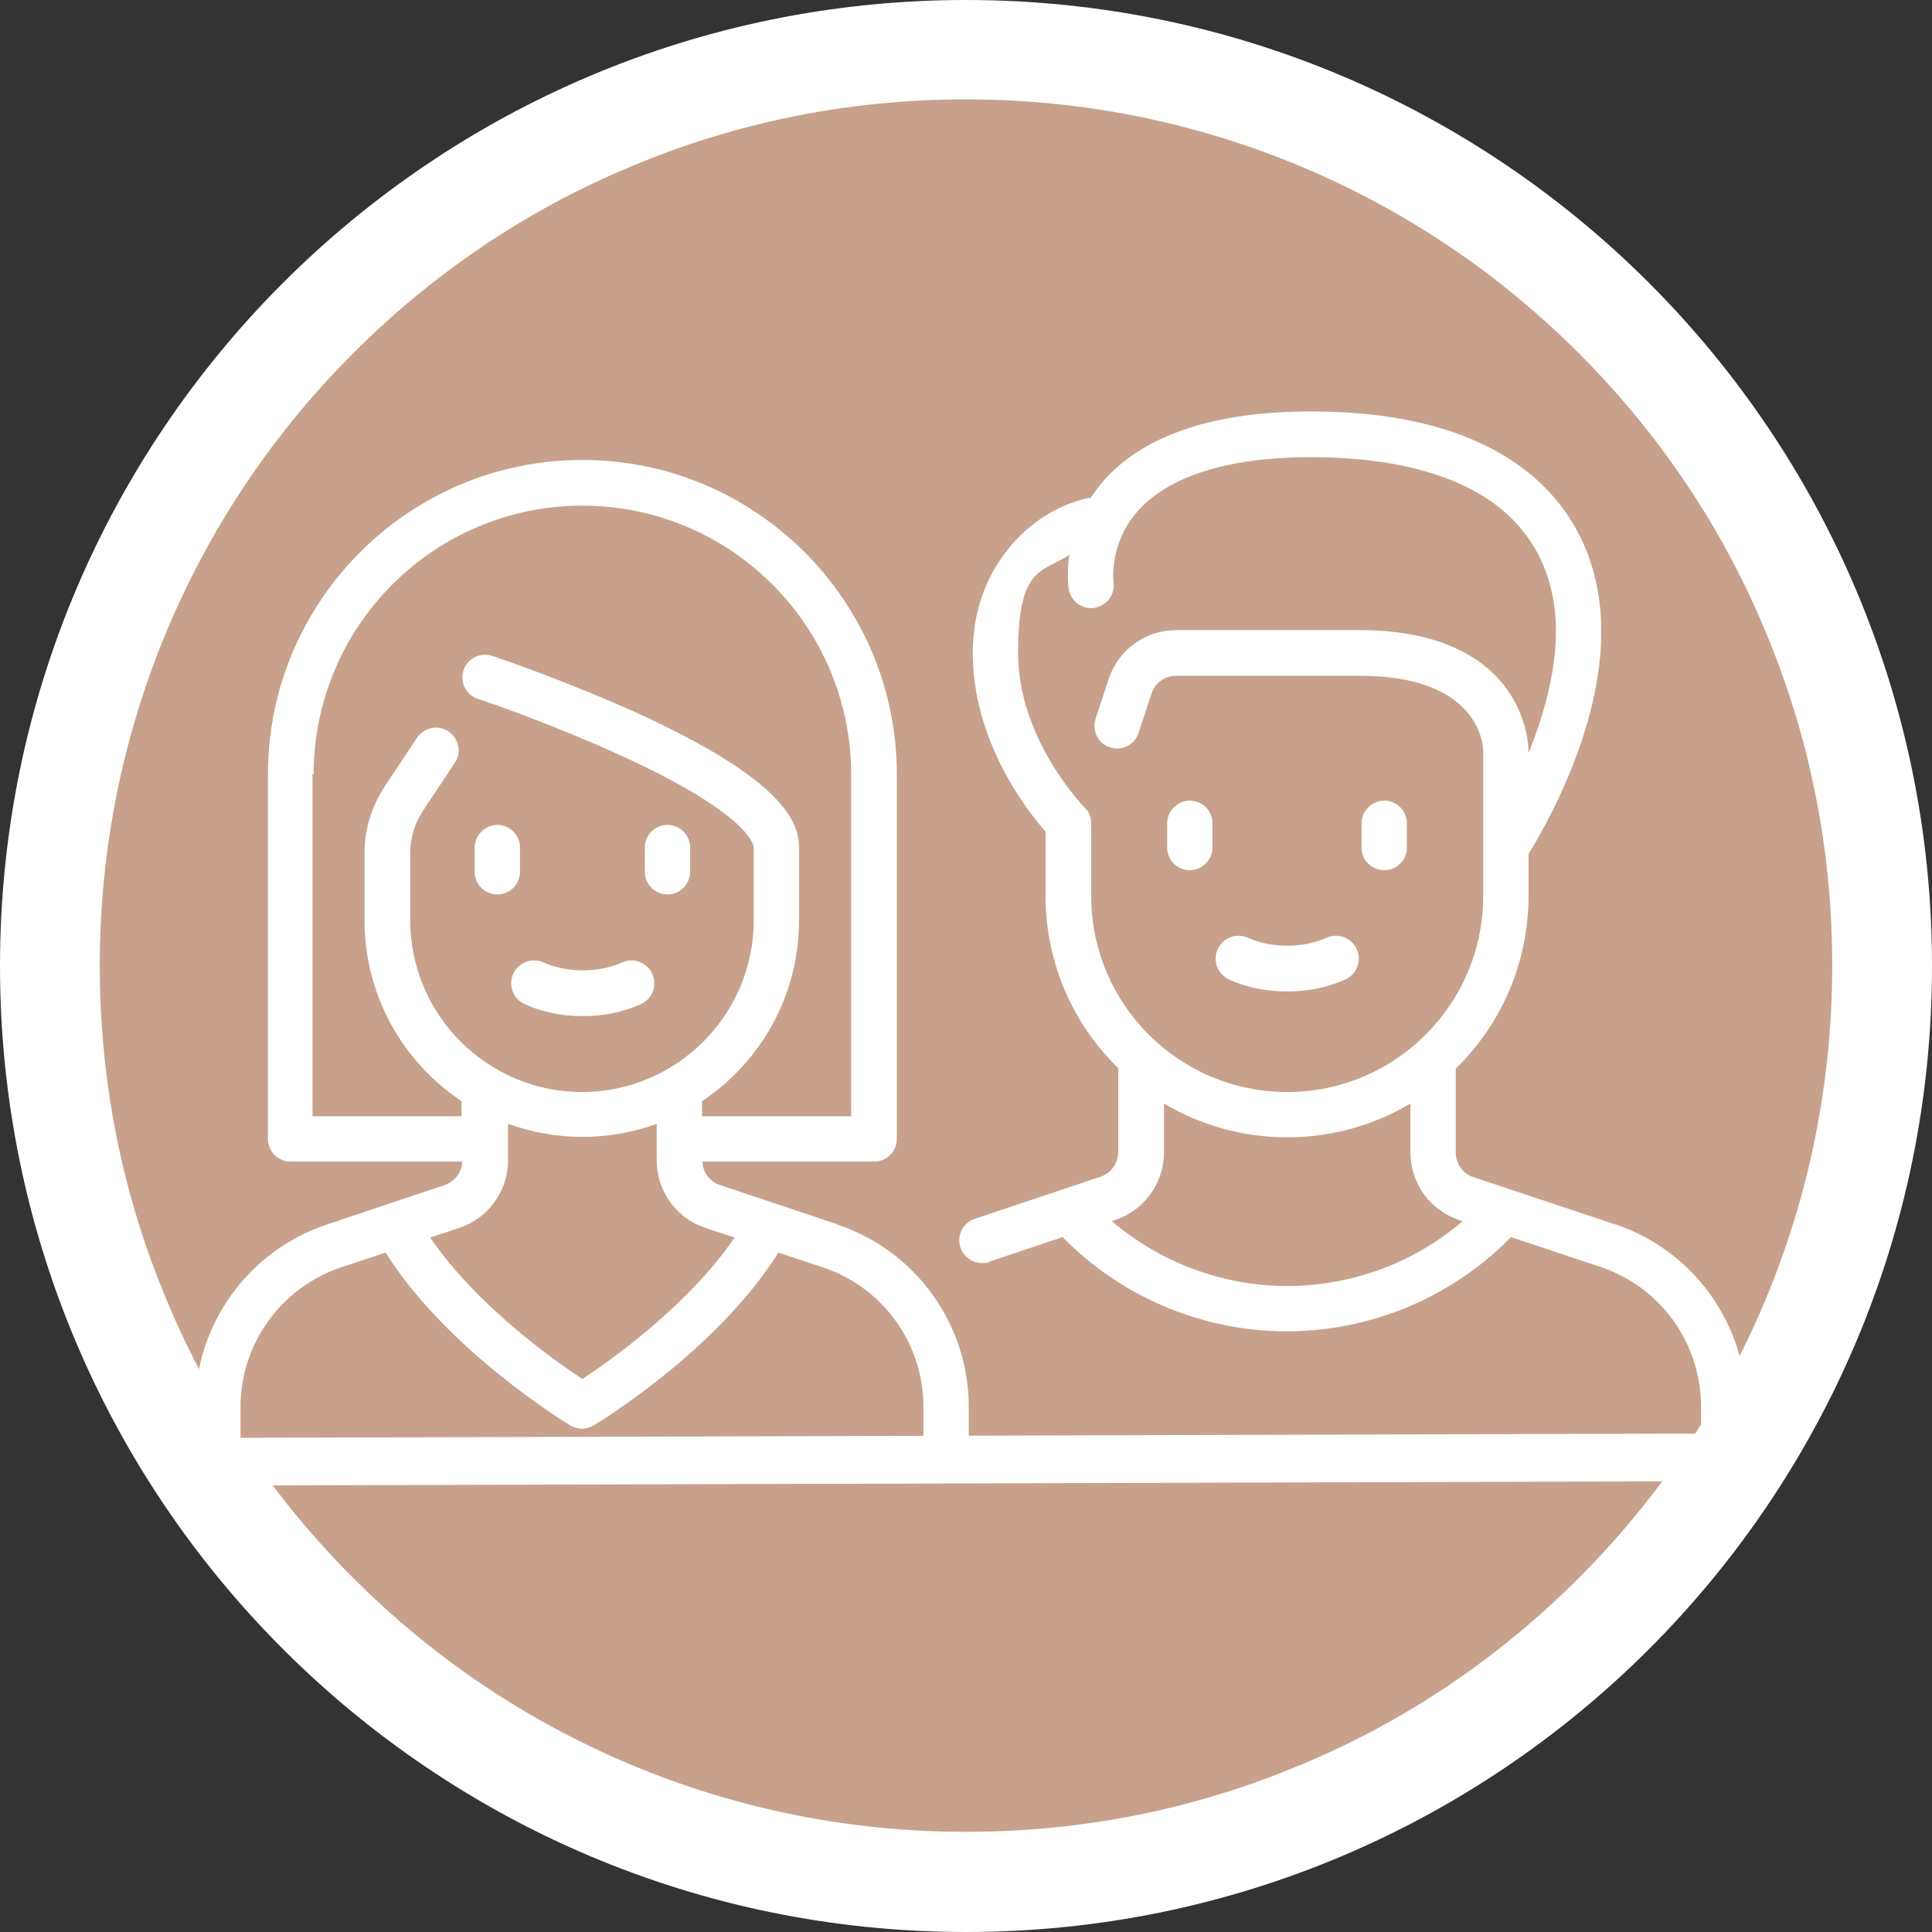
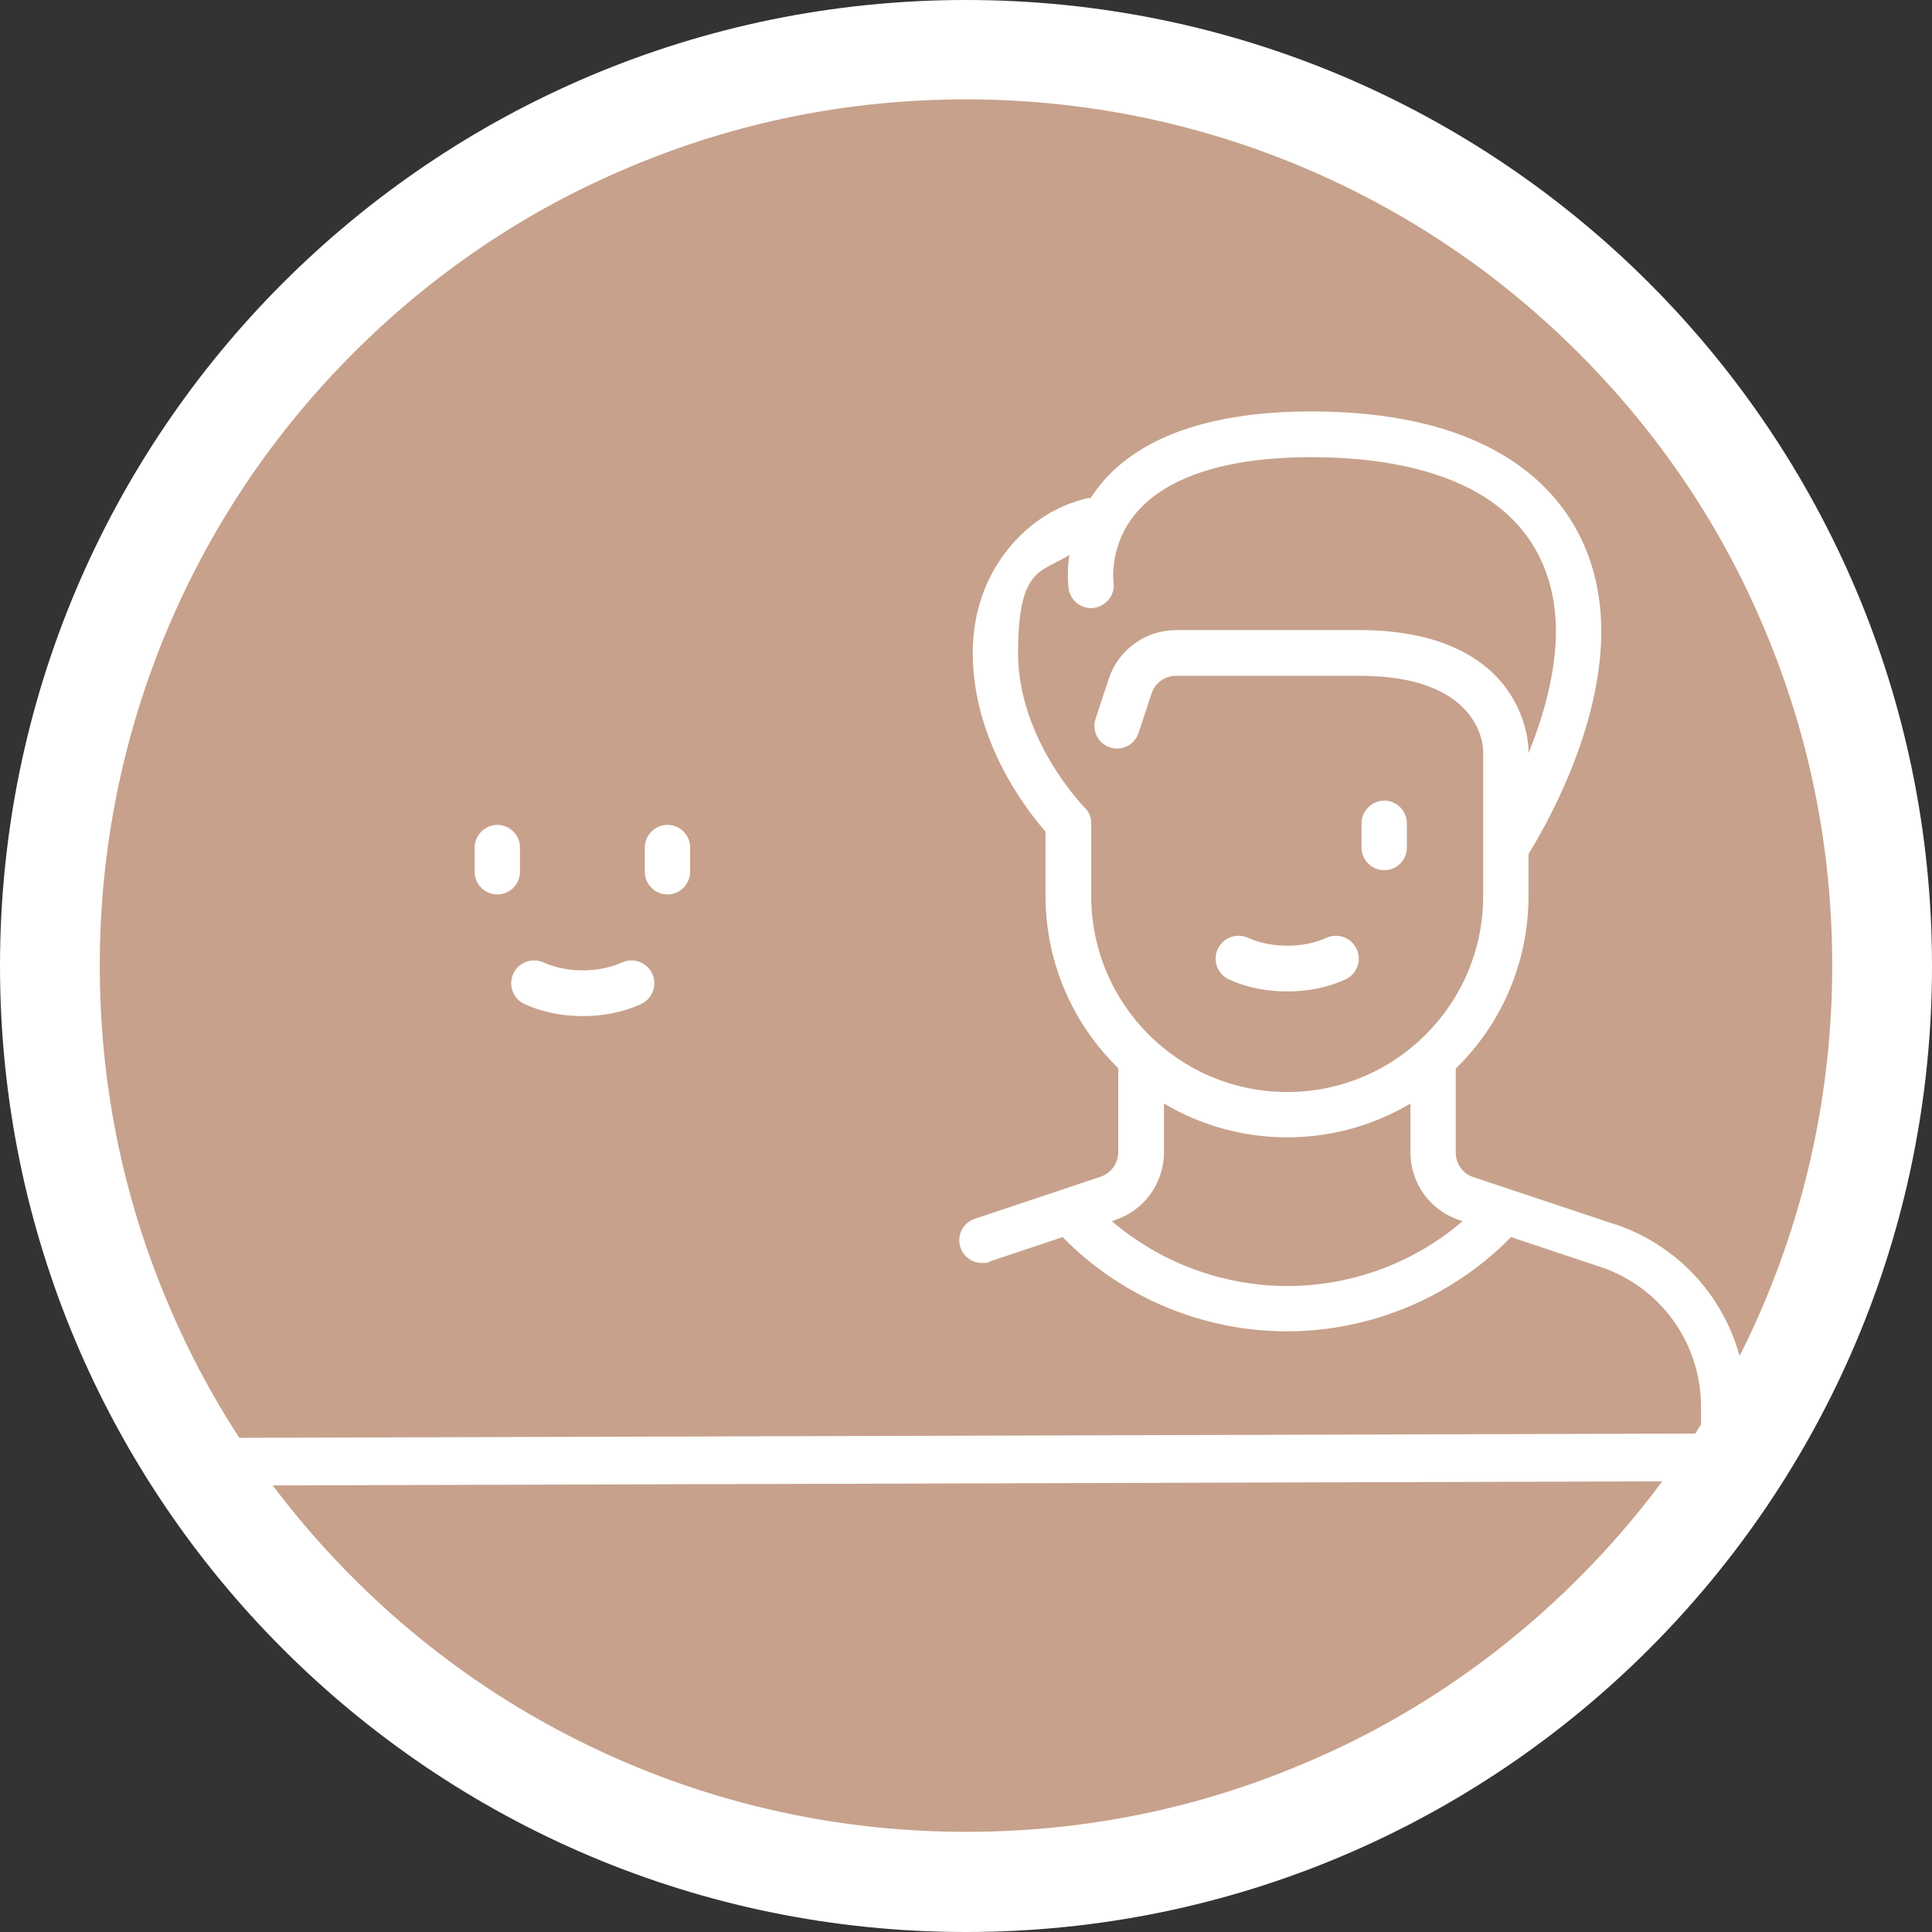
<svg xmlns="http://www.w3.org/2000/svg" version="1.1" viewBox="0 0 486 486">
  <rect x="0" y="0" width="486" height="486" fill="#333333" stroke="none" />
  <defs>
    <style>
      .cls-1, .cls-2 {
        fill: #fff;
      }

      .cls-2 {
        stroke: #fff;
        stroke-linecap: round;
        stroke-linejoin: round;
        stroke-width: 12px;
      }

      .cls-3 {
        fill: #c7a18b;
      }
    </style>
  </defs>
  <g>
    <g id="Calque_1">
      <g>
        <path class="cls-3" d="M243,473.5c-61.6,0-119.5-24-163-67.5C36.5,362.5,12.5,304.6,12.5,243s24-119.5,67.5-163C123.5,36.5,181.4,12.5,243,12.5s119.5,24,163,67.5c43.5,43.5,67.5,101.4,67.5,163s-24,119.5-67.5,163c-43.5,43.5-101.4,67.5-163,67.5Z" />
        <path class="cls-1" d="M243,25c29.4,0,58,5.8,84.8,17.1,26,11,49.3,26.7,69.3,46.7,20,20,35.8,43.3,46.7,69.3,11.4,26.9,17.1,55.4,17.1,84.8s-5.8,58-17.1,84.8c-11,26-26.7,49.3-46.7,69.3-20,20-43.3,35.8-69.3,46.7-26.9,11.4-55.4,17.1-84.8,17.1s-58-5.8-84.8-17.1c-26-11-49.3-26.7-69.3-46.7-20-20-35.8-43.3-46.7-69.3-11.4-26.9-17.1-55.4-17.1-84.8s5.8-58,17.1-84.8c11-26,26.7-49.3,46.7-69.3,20-20,43.3-35.8,69.3-46.7,26.9-11.4,55.4-17.1,84.8-17.1M243,0C108.8,0,0,108.8,0,243s108.8,243,243,243,243-108.8,243-243S377.2,0,243,0h0Z" />
      </g>
      <g>
-         <path class="cls-1" d="M210.7,308l-29.6-9.9c-2.6-.9-4.3-3.2-4.4-5.9h43.2c3.2,0,5.7-2.6,5.7-5.7v-91.7c0-43.6-35.5-79.1-79.1-79.1s-79.1,35.5-79.1,79.1v91.7c0,3.2,2.6,5.7,5.7,5.7h43.2c-.1,2.7-1.9,5-4.4,5.9l-29.6,9.9c-19.8,6.6-33.2,25.1-33.2,46v11.9c0,3.2,2.6,5.7,5.7,5.7s5.7-2.6,5.7-5.7v-11.9c0-16,10.2-30.1,25.3-35.2l11.2-3.7c15.6,24.7,45.2,42.7,46.5,43.5.9.5,1.9.8,2.9.8s2-.3,2.9-.8c1.3-.8,31-18.8,46.5-43.5l11.2,3.7c15.2,5.1,25.3,19.2,25.3,35.2v11.9c0,3.2,2.6,5.7,5.7,5.7s5.7-2.6,5.7-5.7v-11.9c0-20.9-13.3-39.4-33.2-46h0ZM78.9,194.8c0-37.3,30.3-67.6,67.6-67.6s67.6,30.3,67.6,67.6v86h-37.5v-3.8c14.7-9.8,24.4-26.5,24.4-45.5v-18.3c0-6.5-4.1-17-40-33.5-18.4-8.4-36.5-14.5-37.2-14.7-3-1-6.2.6-7.2,3.6-1,3,.6,6.2,3.6,7.2.2,0,18.2,6.1,36.1,14.3,33,15.1,33.3,22.8,33.3,23.1v18.3c0,23.8-19.4,43.2-43.2,43.2s-43.2-19.4-43.2-43.2v-17c0-3.7,1.1-7.3,3.1-10.4l8.1-12.2c1.8-2.6,1-6.2-1.6-7.9-2.6-1.8-6.2-1-7.9,1.6l-8.1,12.2c-3.3,5-5.1,10.8-5.1,16.7v17c0,19,9.7,35.7,24.4,45.5v3.8h-37.5v-86ZM146.5,346.9c-7.3-4.8-26.6-18.5-38.3-35.6l7.3-2.4c7.3-2.4,12.3-9.3,12.3-17v-9.2c5.8,2.1,12.2,3.3,18.7,3.3s12.9-1.2,18.7-3.3v9.2c0,7.7,4.9,14.6,12.3,17l7.3,2.4c-11.6,17-30.9,30.7-38.3,35.6h0ZM146.5,346.9" />
        <path class="cls-1" d="M125.1,225c3.2,0,5.7-2.6,5.7-5.7v-6.1c0-3.2-2.6-5.7-5.7-5.7s-5.7,2.6-5.7,5.7v6.1c0,3.2,2.6,5.7,5.7,5.7h0ZM125.1,225" />
        <path class="cls-1" d="M167.9,225c3.2,0,5.7-2.6,5.7-5.7v-6.1c0-3.2-2.6-5.7-5.7-5.7s-5.7,2.6-5.7,5.7v6.1c0,3.2,2.6,5.7,5.7,5.7h0ZM167.9,225" />
        <path class="cls-1" d="M129.1,245c-1.3,2.9,0,6.3,2.9,7.6,4.3,2,9.4,3,14.6,3s10.2-1,14.6-3c2.9-1.3,4.2-4.7,2.9-7.6-1.3-2.9-4.7-4.2-7.6-2.9-2.9,1.3-6.3,2-9.9,2s-7-.7-9.9-2c-2.9-1.3-6.3,0-7.6,2.9h0ZM129.1,245" />
        <path class="cls-1" d="M309.2,246.4c4.3,2,9.4,3,14.6,3s10.2-1,14.6-3c2.9-1.3,4.2-4.7,2.9-7.6-1.3-2.9-4.7-4.2-7.6-2.9-2.9,1.3-6.3,2-9.9,2s-7-.7-9.9-2c-2.9-1.3-6.3,0-7.6,2.9-1.3,2.9,0,6.3,2.9,7.6h0ZM309.2,246.4" />
        <path class="cls-1" d="M406.3,308l-35.7-11.9c-2.7-.9-4.4-3.4-4.4-6.2v-21.1c11.3-11,18.3-26.4,18.3-43.4v-10.6c4-6.4,18.6-31.6,18.3-56.7-.2-15.4-6-28.6-17-38.1-12.7-10.9-31.5-16.5-56-16.5s-42.4,6-52.5,17.8c-1.1,1.3-2.1,2.7-3,4-.2,0-.4,0-.6,0-7.7,1.7-14.8,6.2-20.1,12.8-5.8,7.2-8.9,16.2-8.9,26.1,0,22.2,13.5,39.5,18.3,45v16.1c0,17,7,32.4,18.3,43.4v21.1c0,2.8-1.8,5.3-4.4,6.2l-31.7,10.6c-3,1-4.6,4.2-3.6,7.2.8,2.4,3,3.9,5.4,3.9s1.2,0,1.8-.3l18.5-6.2c14.8,15.1,35.2,23.7,56.4,23.7s41.6-8.6,56.4-23.7l22.5,7.5c15.2,5.1,25.3,19.2,25.3,35.2v11.9c0,3.2,2.6,5.7,5.7,5.7s5.7-2.6,5.7-5.7v-11.9c0-20.9-13.3-39.4-33.2-46h0ZM274.5,225.4v-18.3c0-1.6-.6-3-1.7-4h0c-.2-.2-16.7-17.1-16.7-38.8s5.8-20.2,12.9-24.7c-.7,4.8-.2,8.2-.2,8.5.5,3.1,3.4,5.3,6.5,4.8,3.1-.5,5.3-3.4,4.8-6.5,0,0-1.2-9.4,5.9-17.6,7.8-9,22.9-13.8,43.9-13.8s38,4.6,48.5,13.7c10.6,9.2,12.9,21.1,13,29.5.1,10.9-3.2,22.1-6.9,31.3v-.8c0-.8-.2-8.2-5.7-15.7-9-12-24.9-14.5-36.7-14.5h-46.2c-7.7,0-14.6,4.9-17,12.3l-3.3,10c-1,3,.6,6.2,3.6,7.2,3,1,6.2-.6,7.2-3.6l3.3-10c.9-2.7,3.4-4.4,6.2-4.4h46.2c29.6,0,30.9,16.9,31,18.7v36.7c0,27.2-22.1,49.3-49.3,49.3s-49.3-22.1-49.3-49.3h0ZM323.8,323.5c-16.2,0-31.9-5.9-44.1-16.3l.8-.3c7.3-2.4,12.3-9.3,12.3-17v-12.3c9.1,5.4,19.7,8.5,31,8.5s21.9-3.1,31-8.5v12.3c0,7.7,4.9,14.6,12.3,17l.8.3c-12.2,10.5-27.9,16.3-44.1,16.3h0ZM323.8,323.5" />
-         <path class="cls-1" d="M299.3,218.9c3.2,0,5.7-2.6,5.7-5.7v-6.1c0-3.2-2.6-5.7-5.7-5.7s-5.7,2.6-5.7,5.7v6.1c0,3.2,2.6,5.7,5.7,5.7h0ZM299.3,218.9" />
        <path class="cls-1" d="M348.2,218.9c3.2,0,5.7-2.6,5.7-5.7v-6.1c0-3.2-2.6-5.7-5.7-5.7s-5.7,2.6-5.7,5.7v6.1c0,3.2,2.6,5.7,5.7,5.7h0ZM348.2,218.9" />
      </g>
      <line class="cls-2" x1="55.8" y1="367.7" x2="432.5" y2="366.6" />
    </g>
  </g>
</svg>